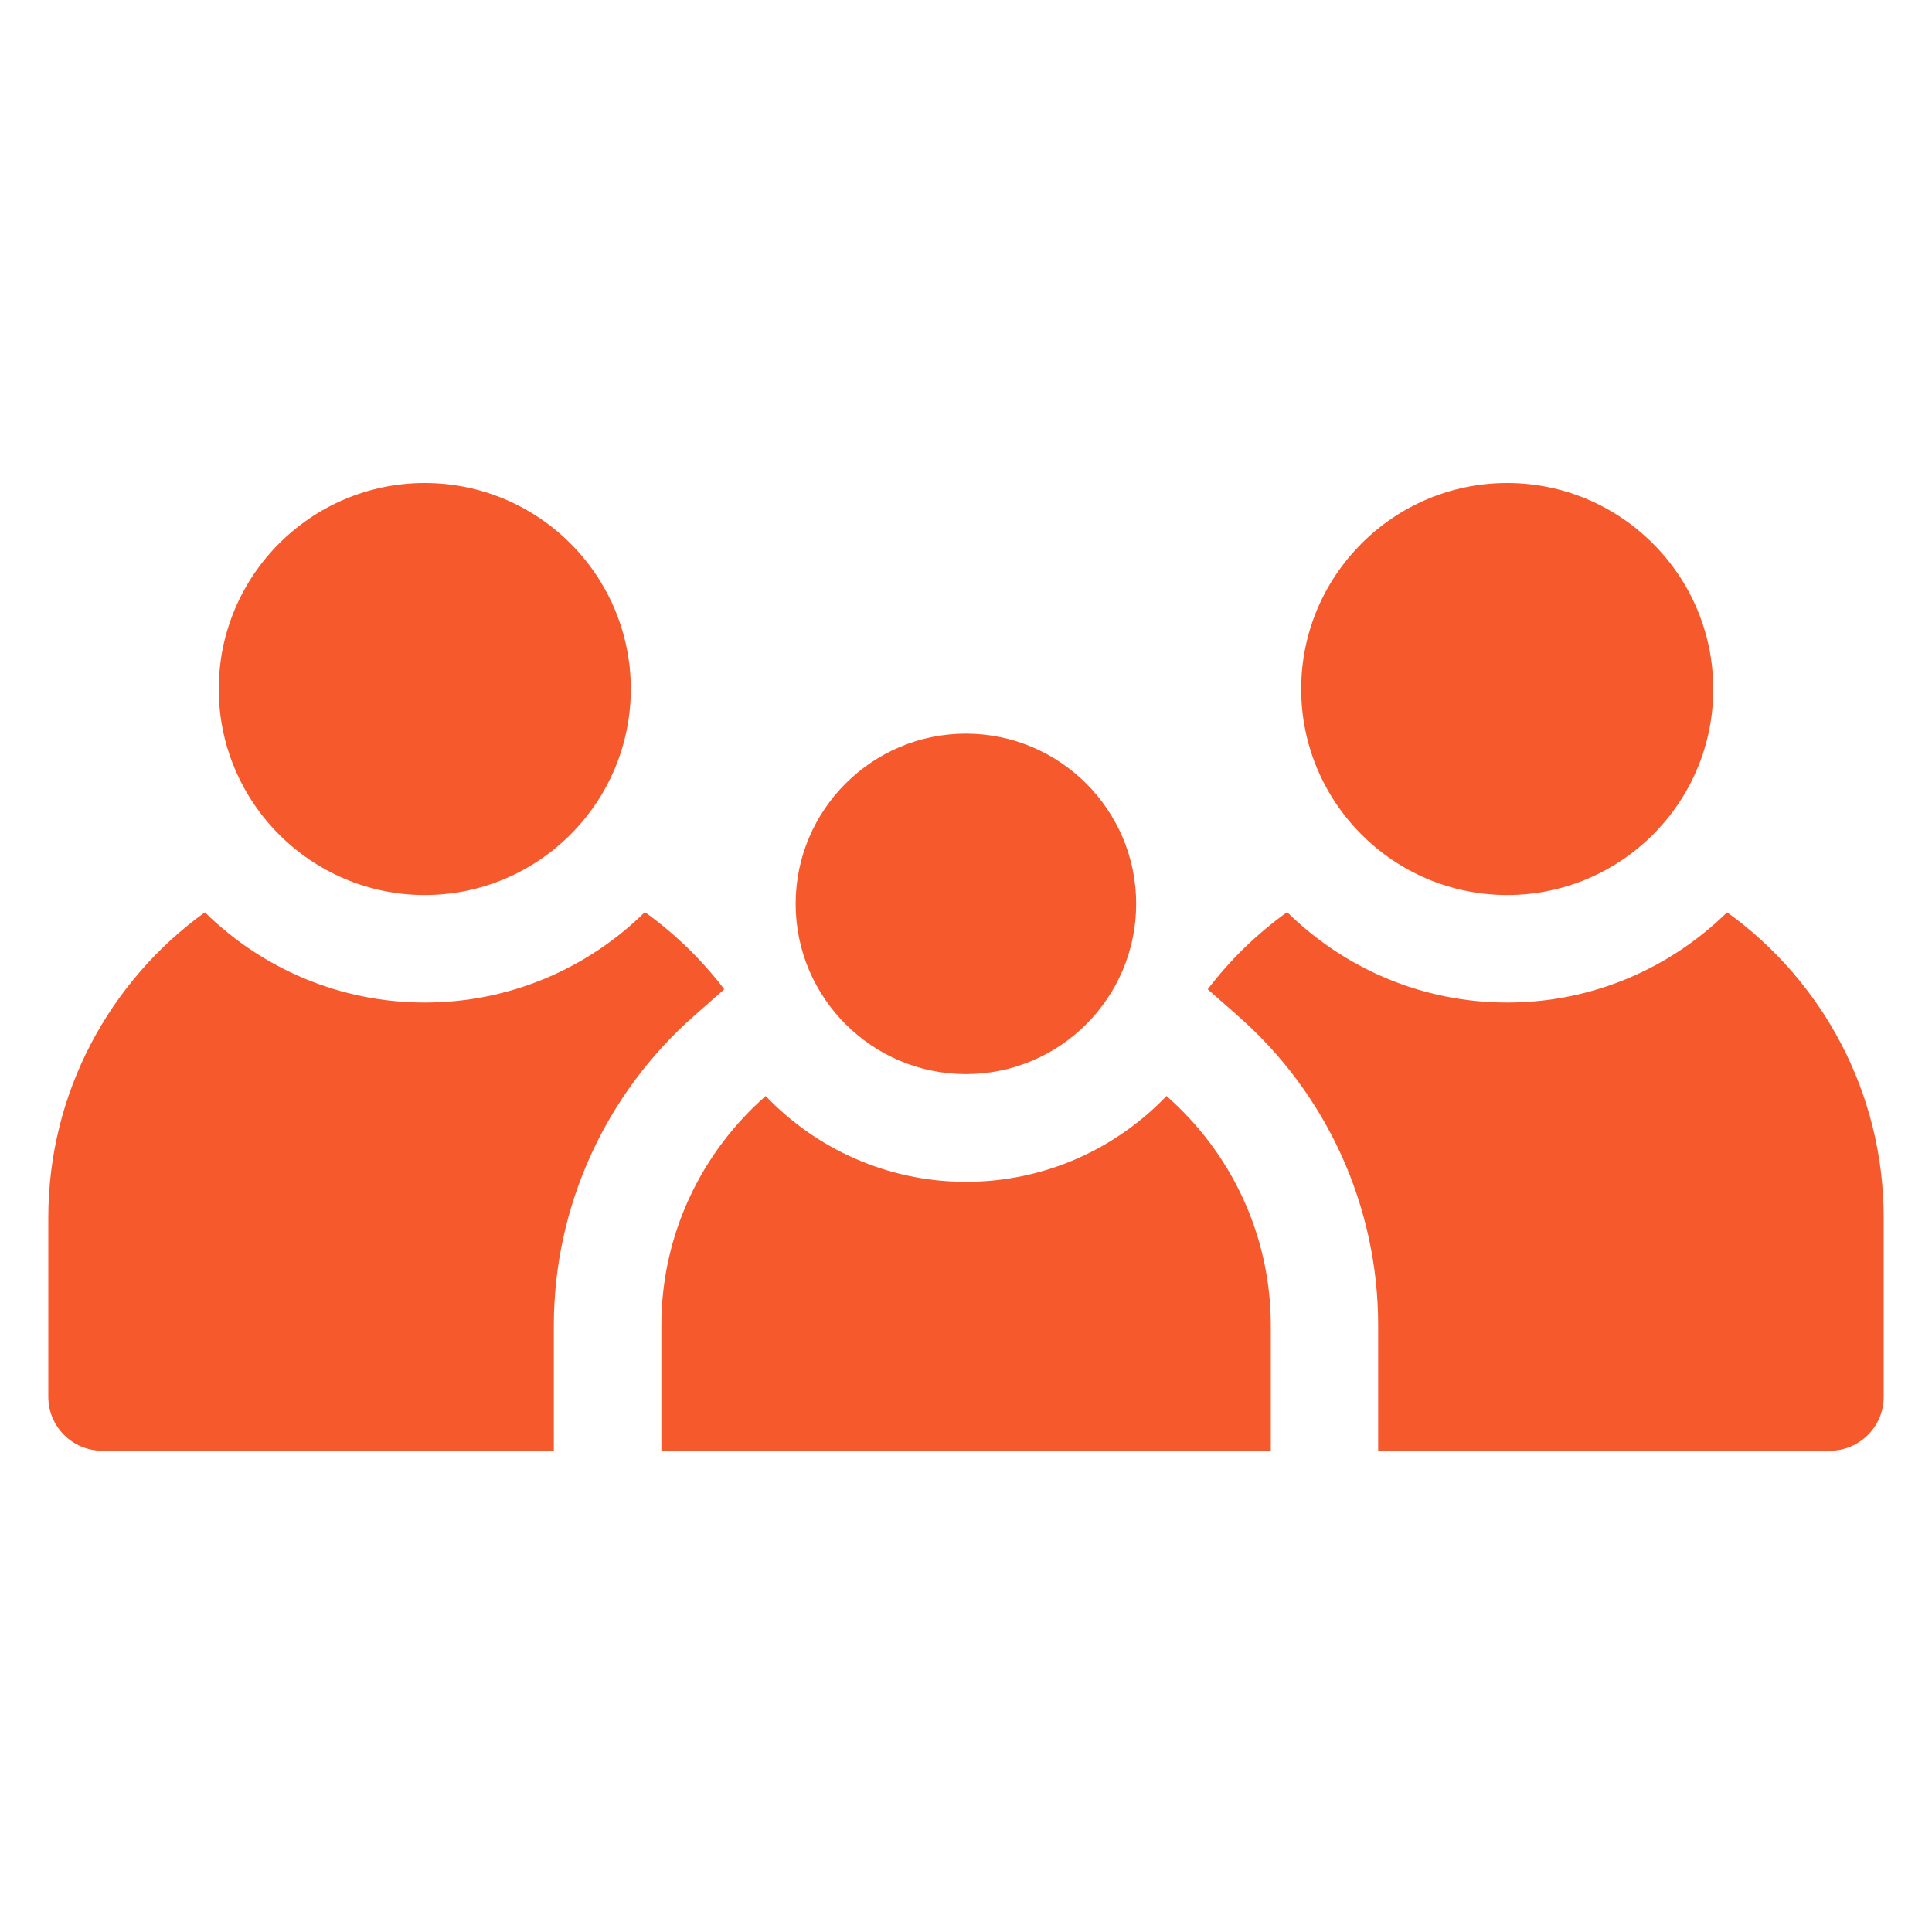
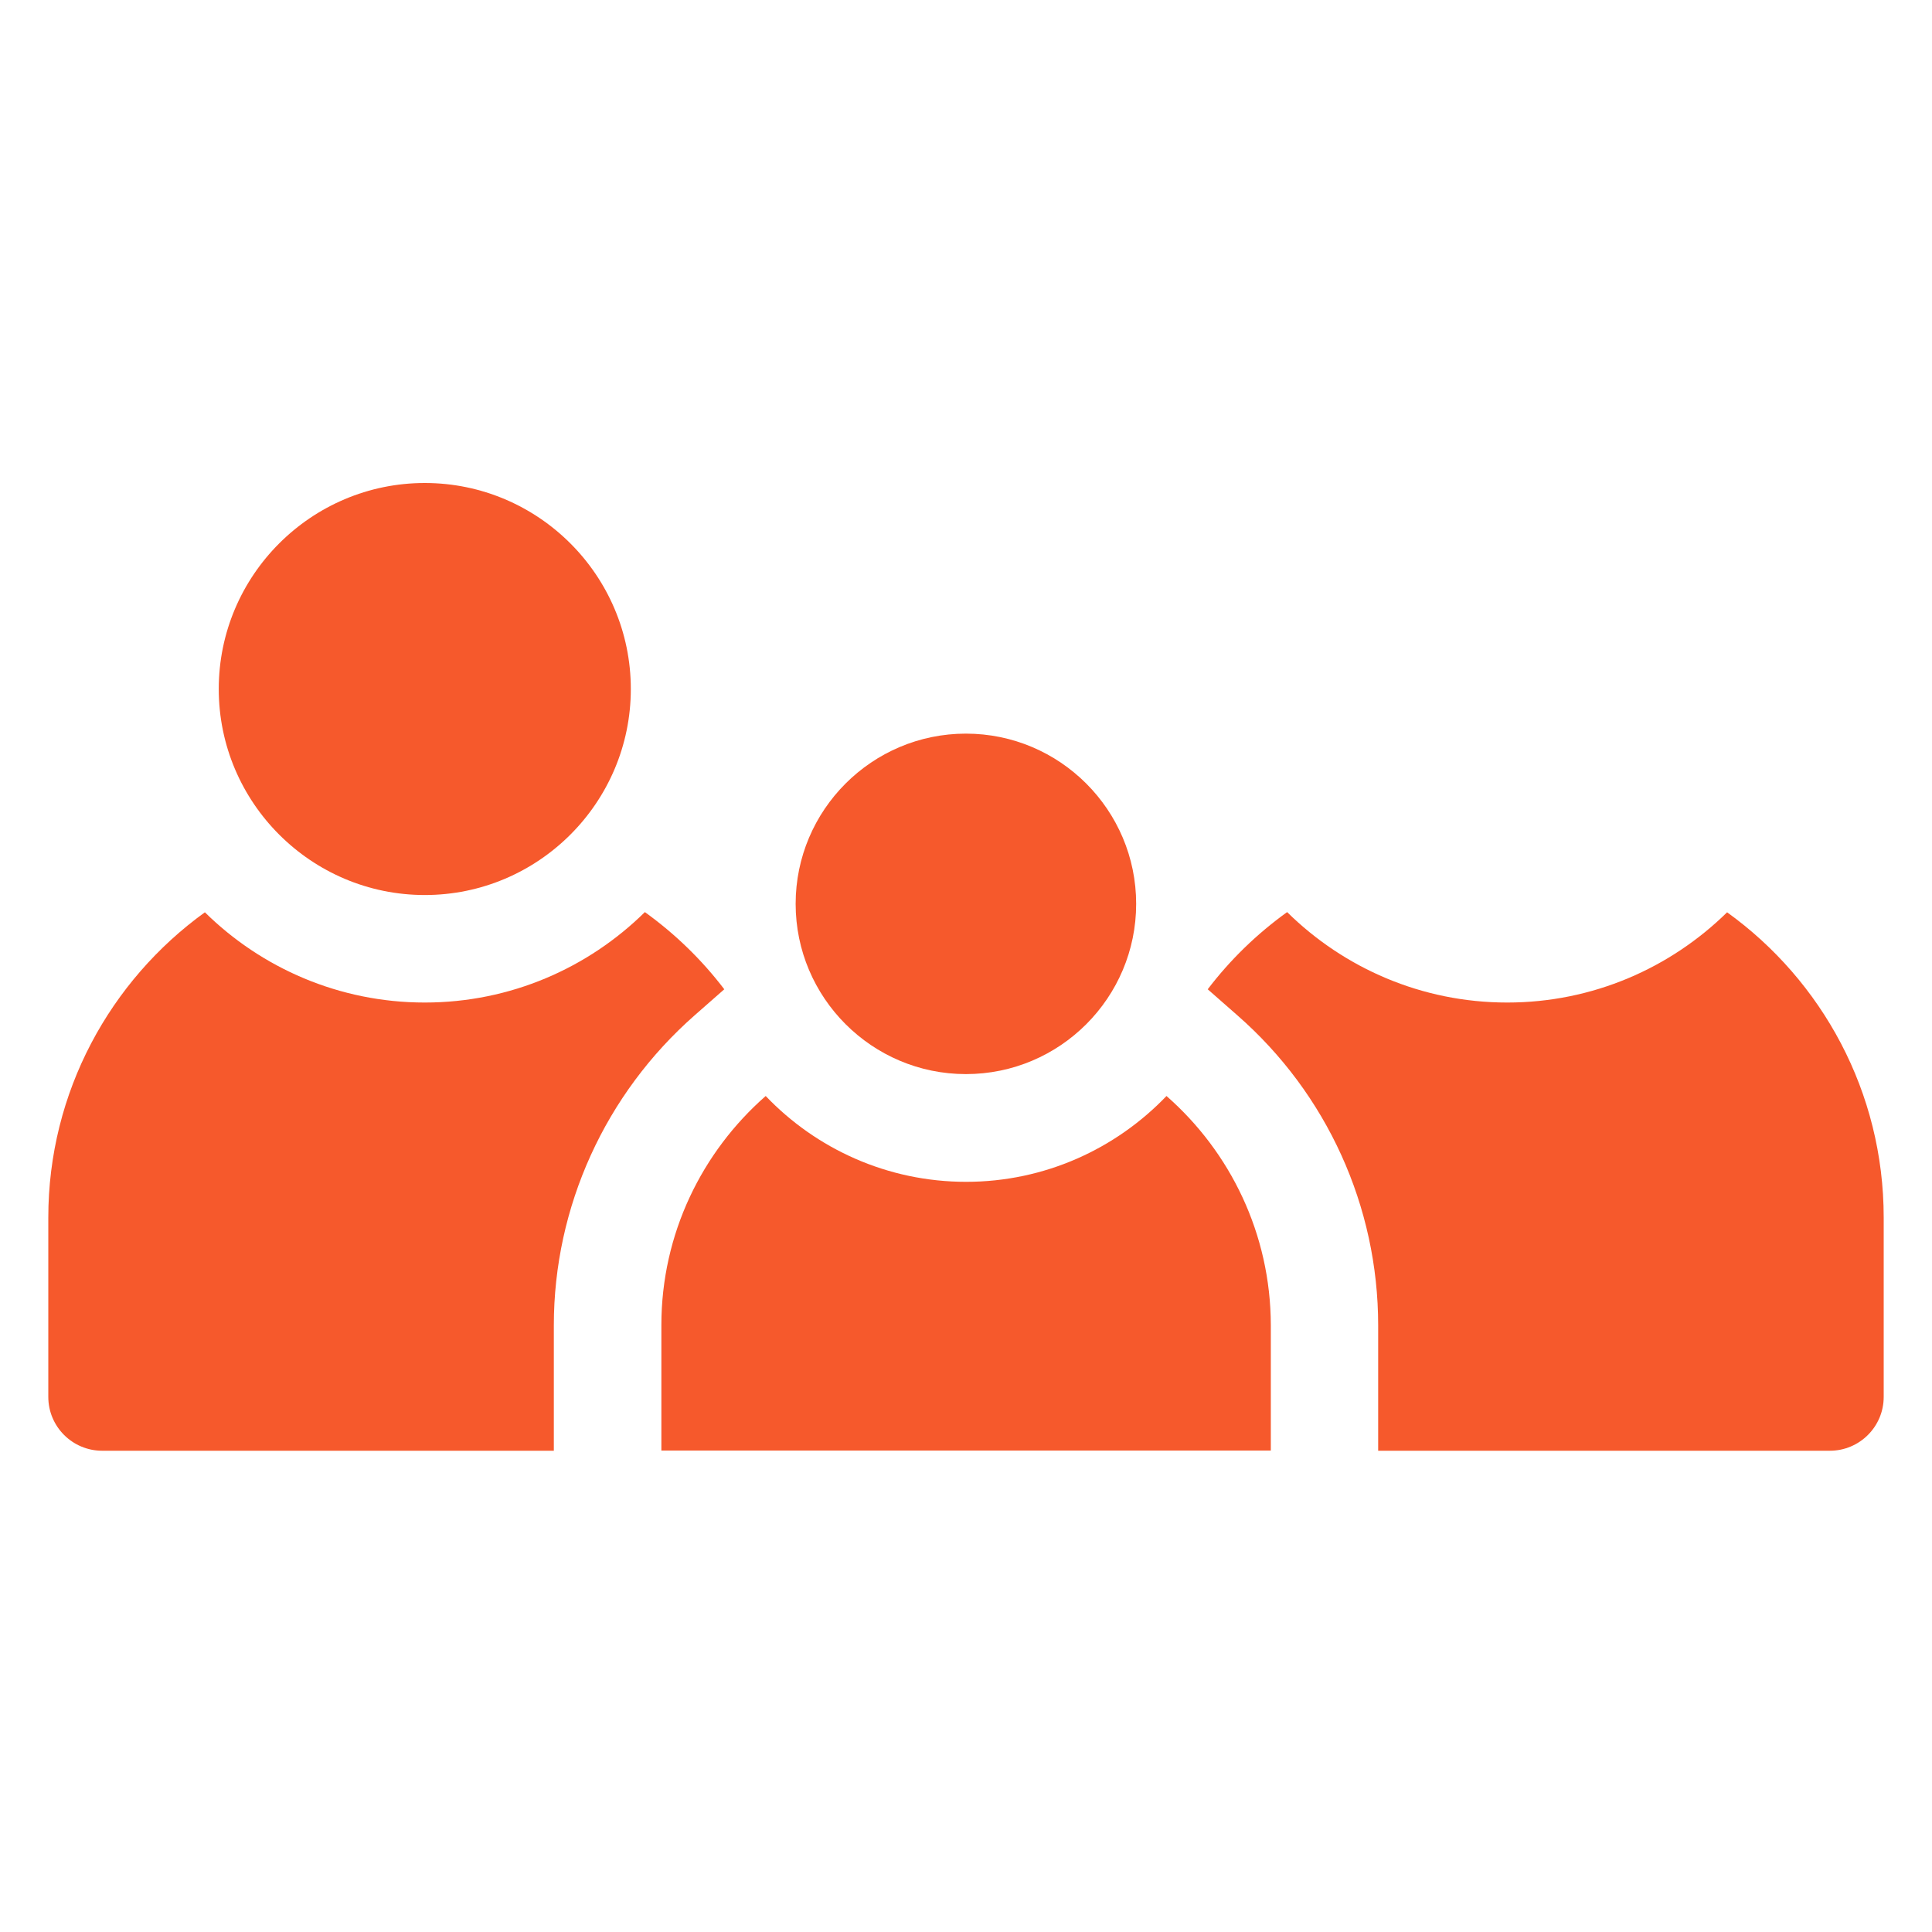
<svg xmlns="http://www.w3.org/2000/svg" width="80" height="80" viewBox="0 0 80 80" fill="none">
-   <path d="M62.41 37.061C57.708 37.061 53.879 33.233 53.879 28.53C53.879 23.828 57.708 20 62.41 20C67.113 20 70.942 23.828 70.942 28.53C70.95 33.233 67.121 37.061 62.41 37.061Z" fill="#F6592C" />
  <path d="M17.59 37.061C12.887 37.061 9.058 33.233 9.058 28.53C9.058 23.828 12.887 20 17.59 20C22.292 20 26.121 23.828 26.121 28.53C26.121 33.233 22.292 37.061 17.59 37.061Z" fill="#F6592C" />
  <path d="M71.516 37.776C69.169 40.082 65.956 41.513 62.41 41.513C58.865 41.513 55.644 40.082 53.297 37.768C52.048 38.667 50.941 39.74 50.009 40.964L51.232 42.038C54.944 45.283 57.067 49.96 57.067 54.879V60.072H75.769C77.001 60.072 78 59.073 78 57.842V50.418C78 45.217 75.445 40.606 71.516 37.776Z" fill="#F6592C" />
  <path d="M8.484 37.776C4.564 40.606 2 45.217 2 50.418V57.842C2 59.073 2.999 60.072 4.231 60.072H22.933V54.879C22.933 49.969 25.064 45.291 28.768 42.038L29.991 40.964C29.059 39.74 27.952 38.667 26.703 37.768C24.356 40.082 21.135 41.513 17.59 41.513C14.044 41.513 10.823 40.082 8.484 37.776Z" fill="#F6592C" />
  <path d="M48.302 45.383C46.205 47.572 43.258 48.937 40.004 48.937C36.749 48.937 33.795 47.572 31.706 45.383C29.067 47.697 27.386 51.092 27.386 54.87V60.064H52.622V54.87C52.614 51.092 50.941 47.697 48.302 45.383Z" fill="#F6592C" />
  <path d="M39.996 44.476C36.109 44.476 32.946 41.313 32.946 37.427C32.946 33.54 36.109 30.378 39.996 30.378C43.883 30.378 47.046 33.54 47.046 37.427C47.046 41.313 43.891 44.476 39.996 44.476Z" fill="#F6592C" />
</svg>